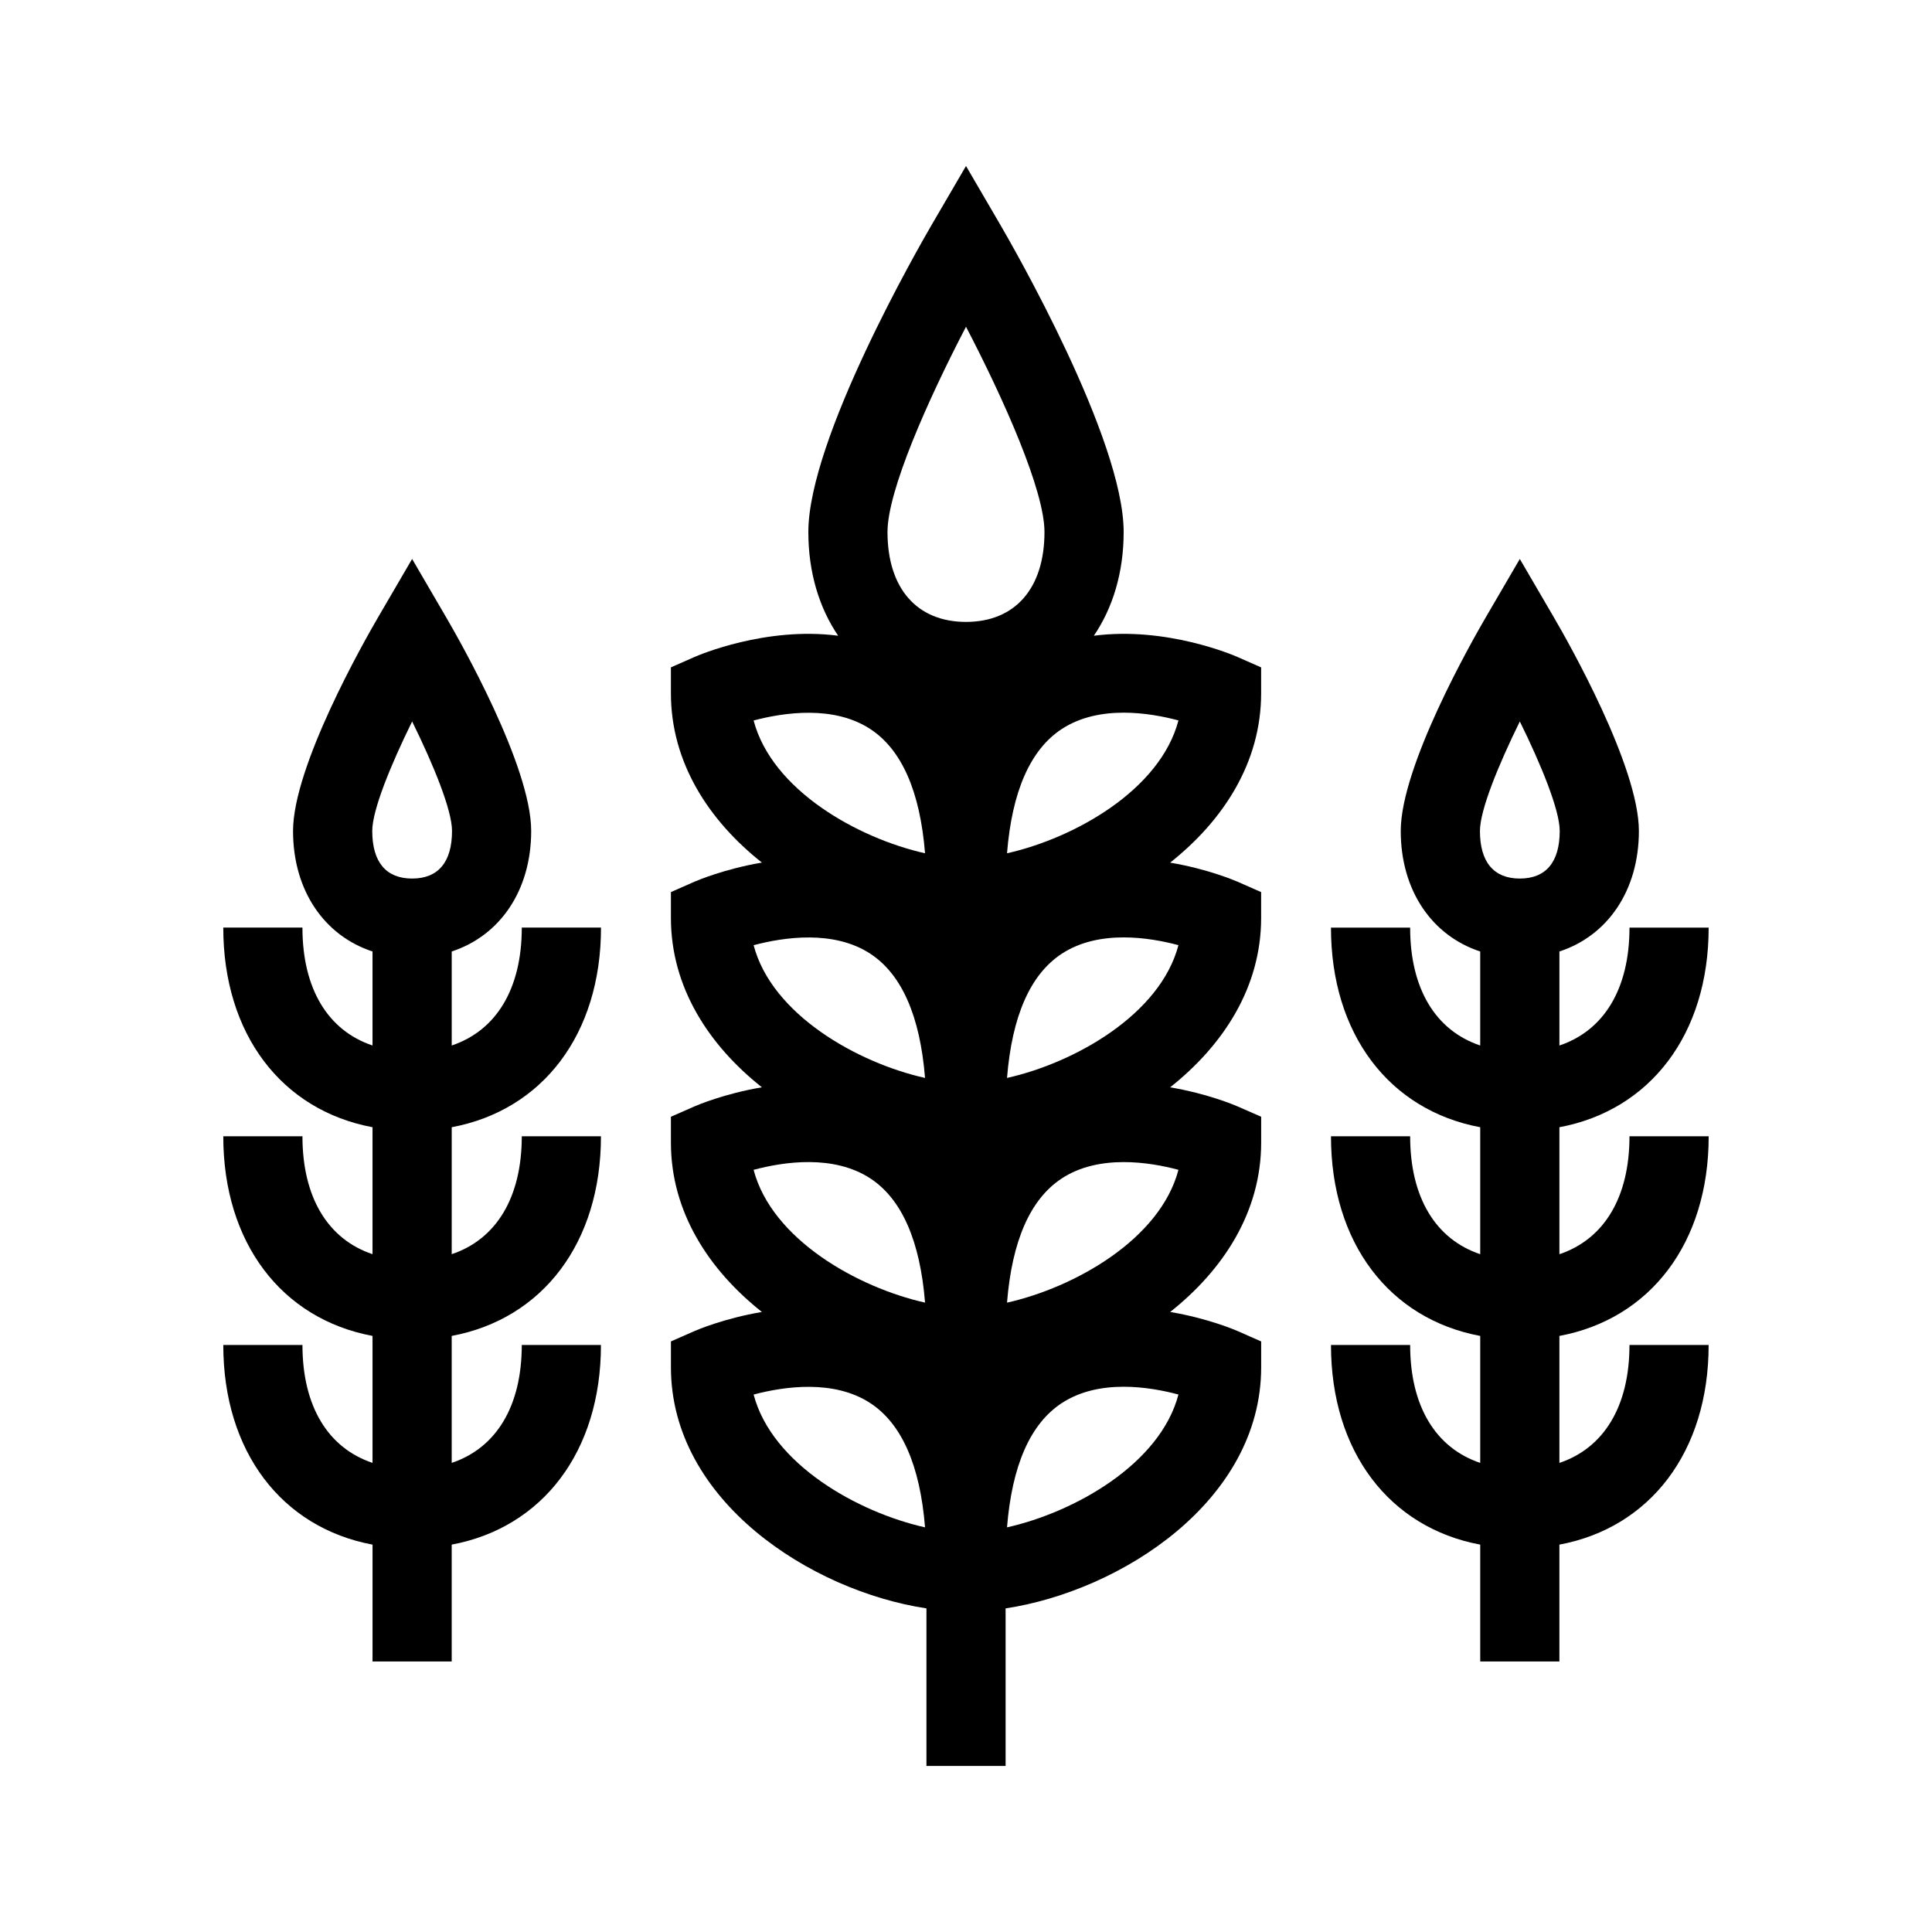
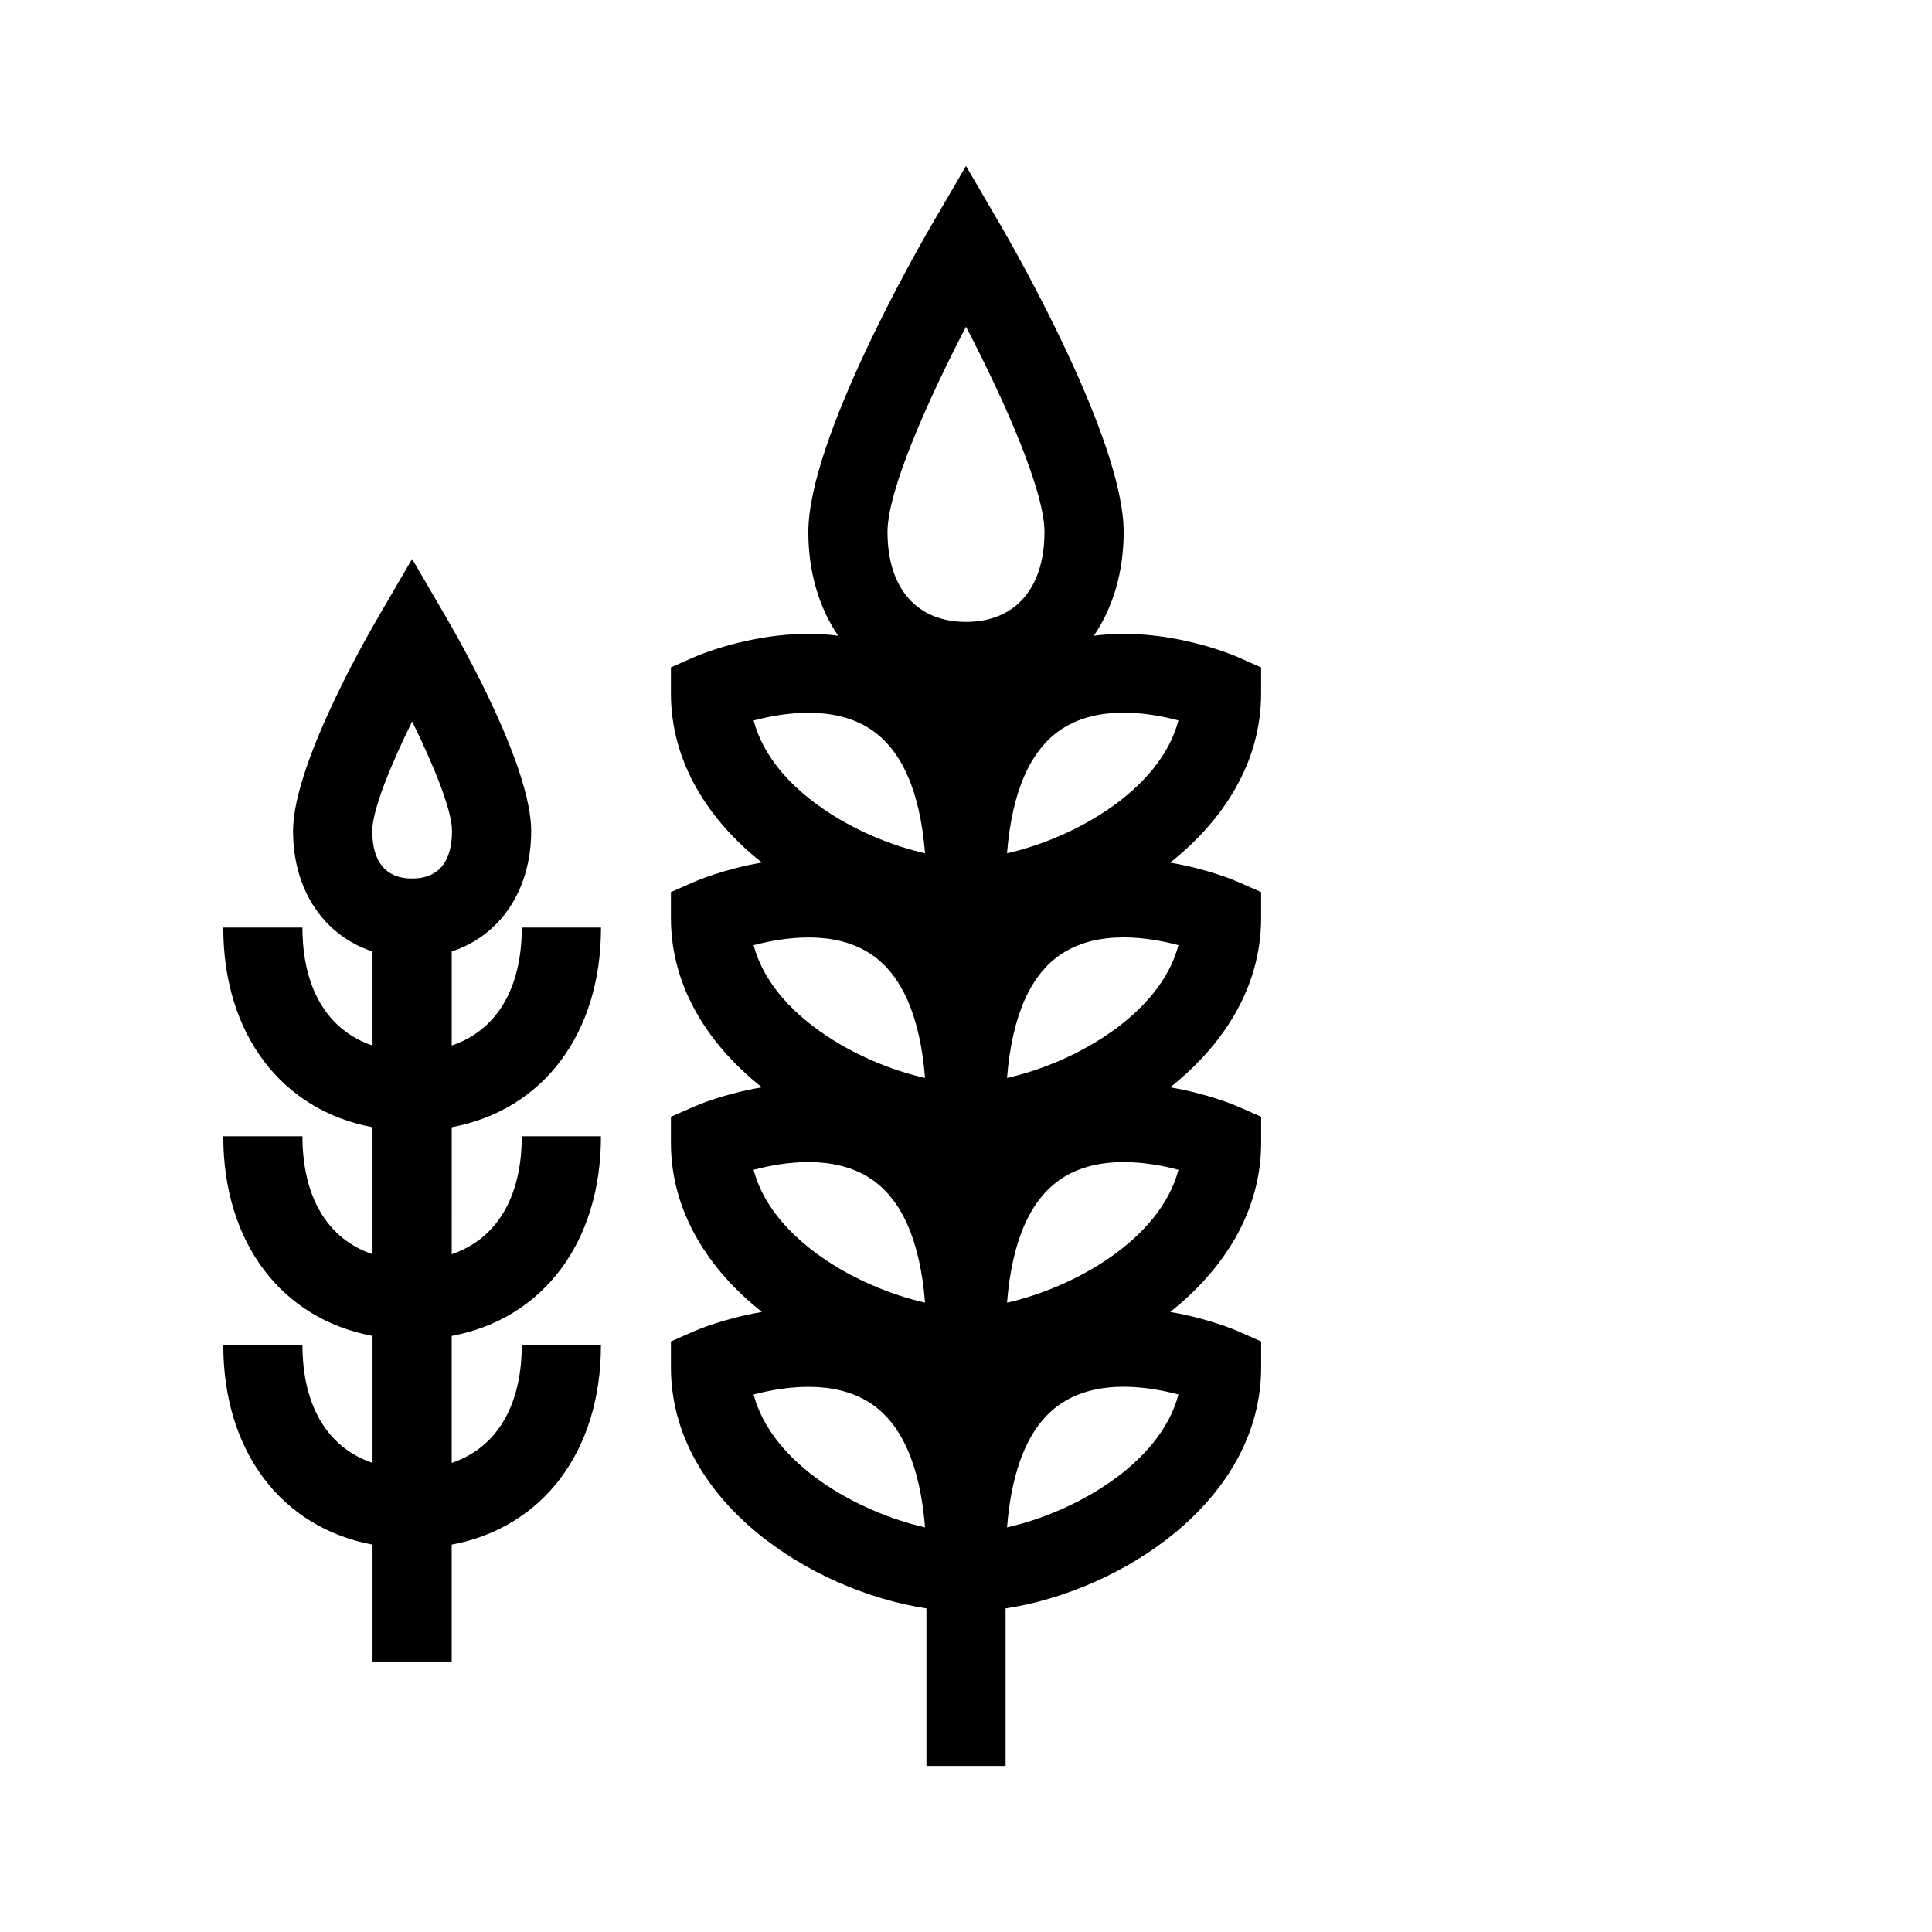
<svg xmlns="http://www.w3.org/2000/svg" fill="#000000" width="800px" height="800px" version="1.1" viewBox="144 144 512 512">
  <g>
    <path d="m433.88 312.48c5.027-7.394 7.902-16.773 7.902-27.5 0-24.648-29.371-75.715-32.719-81.461l-9.059-15.527-9.062 15.527c-3.348 5.746-32.723 56.812-32.723 81.461 0 10.723 2.879 20.098 7.902 27.496-19.16-2.508-37.062 5.184-38.062 5.625l-6.262 2.758v6.844c0 18.453 10.102 33.785 24.113 44.891-9.98 1.691-17.223 4.785-17.852 5.059l-6.258 2.758v6.844c0 18.453 10.102 33.785 24.113 44.891-9.984 1.684-17.227 4.773-17.852 5.051l-6.262 2.75v6.844c0 18.453 10.102 33.785 24.113 44.891-9.984 1.684-17.223 4.781-17.848 5.051l-6.262 2.758v6.844c0 35.363 37.07 59.258 67.715 63.902v41.762h20.977v-41.762c30.652-4.644 67.727-28.539 67.727-63.902v-6.844l-6.262-2.758c-0.621-0.273-7.859-3.367-17.848-5.051 14.008-11.105 24.109-26.438 24.109-44.891v-6.844l-6.269-2.746c-0.621-0.281-7.867-3.367-17.852-5.051 14.016-11.113 24.113-26.438 24.113-44.891v-6.844l-6.254-2.758c-0.629-0.273-7.875-3.367-17.859-5.051 14.016-11.113 24.113-26.445 24.113-44.898v-6.844l-6.262-2.758c-1-0.449-18.91-8.141-38.074-5.625zm-90.164 201.09c8.047-2.129 21.211-4.062 30.879 2.242 8.352 5.445 13.227 16.508 14.551 32.953-17.852-4.004-40.578-16.742-45.43-35.195zm-0.004-59.551c8.062-2.156 21.238-4.09 30.949 2.285 8.312 5.457 13.168 16.508 14.488 32.902-17.855-4-40.586-16.734-45.438-35.188zm0.004-59.531c8.055-2.137 21.215-4.07 30.883 2.234 8.352 5.445 13.223 16.508 14.547 32.945-17.848-3.996-40.574-16.734-45.43-35.18zm0-59.551c8.047-2.129 21.211-4.07 30.879 2.242 8.352 5.445 13.227 16.508 14.551 32.953-17.852-4.012-40.578-16.746-45.43-35.195zm56.285-26.125c-13.027 0-20.805-8.914-20.805-23.832 0-10.914 10.637-34.852 20.805-54.391 10.172 19.531 20.797 43.465 20.797 54.391 0.004 14.918-7.769 23.832-20.797 23.832zm56.301 204.75c-4.852 18.457-27.578 31.203-45.43 35.203 1.316-16.402 6.176-27.457 14.488-32.918 4.957-3.25 10.82-4.344 16.438-4.344 5.394 0.004 10.562 1.008 14.504 2.059zm0-59.547c-4.852 18.457-27.578 31.195-45.43 35.199 1.316-16.395 6.176-27.449 14.488-32.902 4.957-3.258 10.82-4.344 16.438-4.344 5.387-0.004 10.562 0.992 14.504 2.047zm0-59.539c-4.852 18.453-27.578 31.195-45.43 35.191 1.316-16.395 6.176-27.449 14.488-32.902 4.957-3.258 10.82-4.344 16.43-4.344 5.394 0 10.57 1.004 14.512 2.055zm-45.43-24.348c1.316-16.402 6.176-27.457 14.488-32.918 4.957-3.25 10.82-4.344 16.438-4.344 5.394 0 10.562 1.004 14.504 2.055-4.852 18.461-27.578 31.203-45.43 35.207z" />
-     <path d="m596.81 445.13h-20.98c0 16.246-6.781 27.293-18.57 31.246v-33.648c24.039-4.492 39.551-24.621 39.551-52.906h-20.98c0 16.246-6.781 27.293-18.57 31.246v-24.914c12.785-4.191 21.059-16.152 21.059-31.941 0-17.121-18.73-50.105-22.492-56.547l-9.062-15.535-9.062 15.535c-3.75 6.441-22.492 39.426-22.492 56.547 0 15.789 8.285 27.75 21.059 31.941v24.914c-11.789-3.953-18.57-14.996-18.57-31.246h-20.98c0 28.289 15.512 48.414 39.551 52.906v33.648c-11.789-3.953-18.57-14.996-18.57-31.246h-20.98c0 28.289 15.512 48.414 39.551 52.906v33.648c-11.789-3.953-18.57-14.996-18.57-31.246h-20.98c0 28.289 15.512 48.414 39.551 52.906v30.961h20.98v-30.961c24.039-4.492 39.551-24.621 39.551-52.906h-20.98c0 16.246-6.781 27.293-18.57 31.246v-33.648c24.051-4.492 39.562-24.617 39.562-52.906zm-50.039-68.305c-6.914 0-10.57-4.363-10.57-12.613 0-5.539 4.902-17.496 10.57-29.02 5.676 11.523 10.57 23.48 10.57 29.02 0.004 8.246-3.652 12.613-10.57 12.613z" />
    <path d="m303.26 389.82h-20.98c0 16.246-6.781 27.293-18.57 31.246v-24.914c12.781-4.191 21.059-16.152 21.059-31.941 0-17.121-18.734-50.105-22.492-56.547l-9.062-15.535-9.062 15.535c-3.75 6.441-22.492 39.426-22.492 56.547 0 15.789 8.281 27.75 21.059 31.941v24.914c-11.789-3.953-18.57-14.996-18.57-31.246h-20.98c0 28.289 15.512 48.414 39.551 52.906v33.648c-11.789-3.953-18.57-14.996-18.57-31.246h-20.98c0 28.289 15.512 48.414 39.551 52.906v33.648c-11.789-3.953-18.57-14.996-18.57-31.246h-20.98c0 28.289 15.512 48.414 39.551 52.906v30.961h20.98v-30.961c24.039-4.492 39.551-24.621 39.551-52.906h-20.98c0 16.246-6.781 27.293-18.57 31.246v-33.648c24.039-4.492 39.551-24.621 39.551-52.906h-20.98c0 16.246-6.781 27.293-18.57 31.246l0.004-33.648c24.051-4.492 39.559-24.617 39.559-52.906zm-50.039-12.996c-6.918 0-10.57-4.363-10.57-12.613 0-5.539 4.898-17.496 10.57-29.02 5.672 11.523 10.57 23.48 10.57 29.02 0 8.246-3.656 12.613-10.57 12.613z" />
  </g>
</svg>